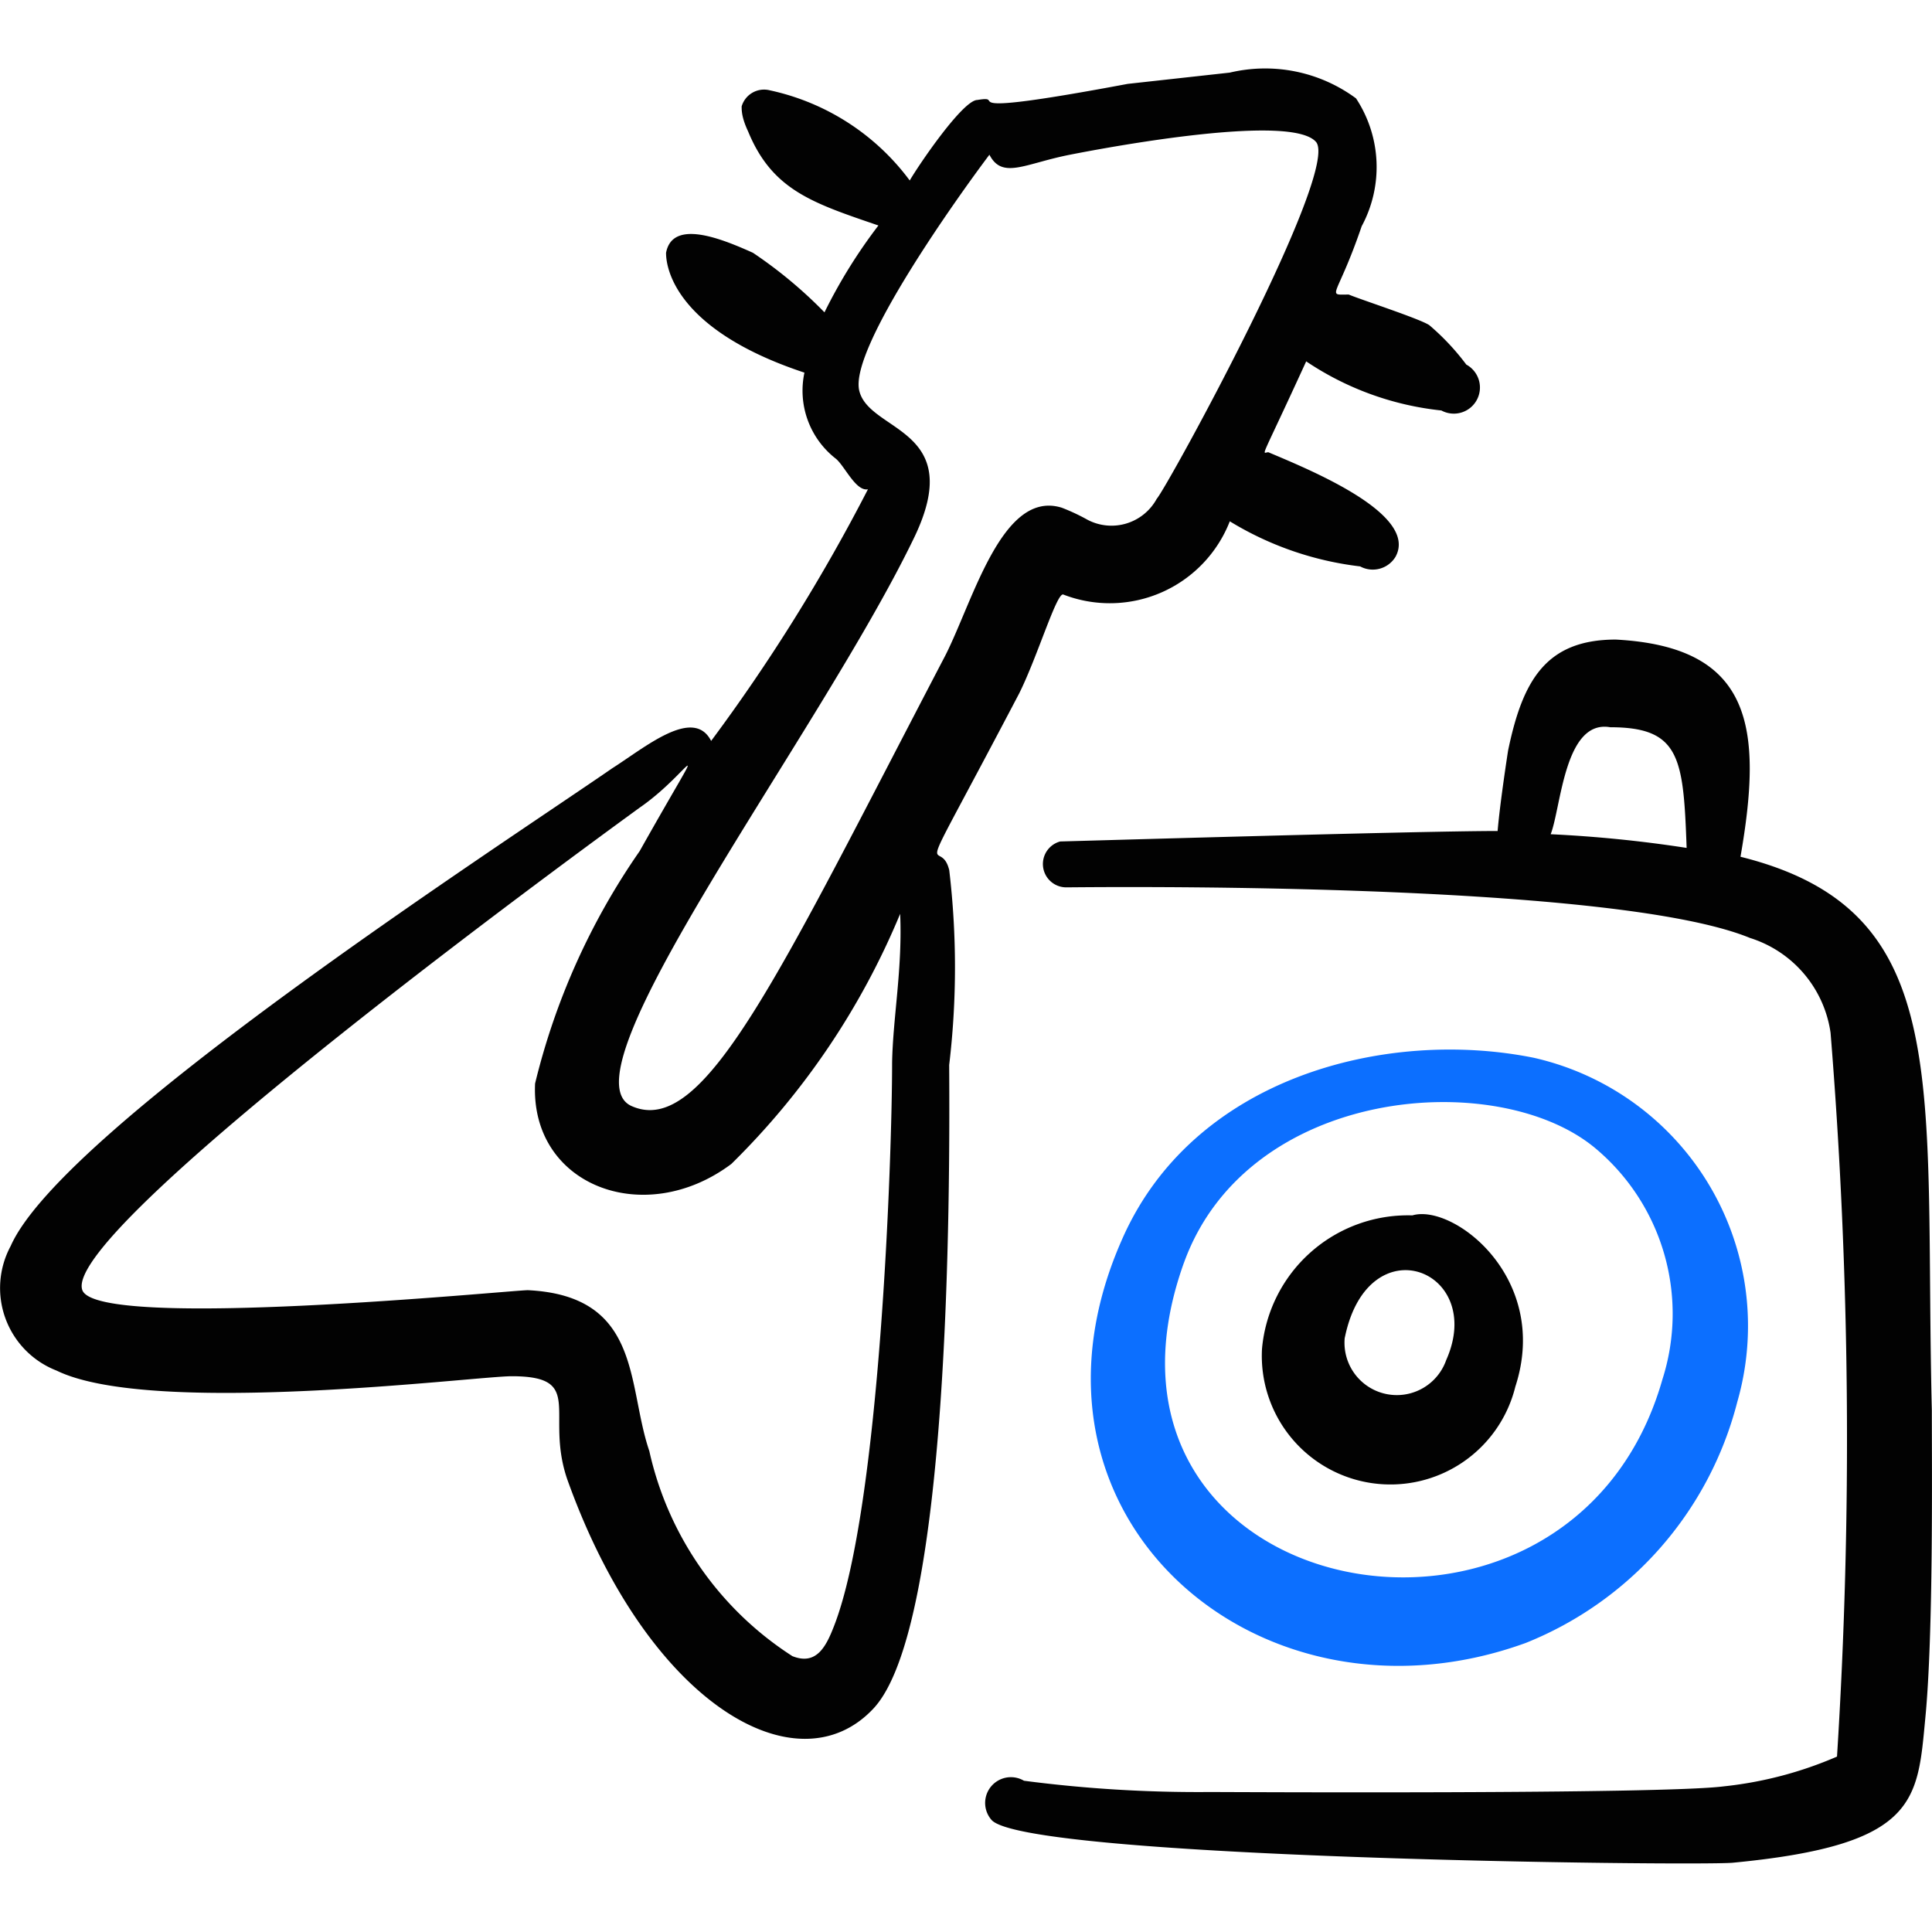
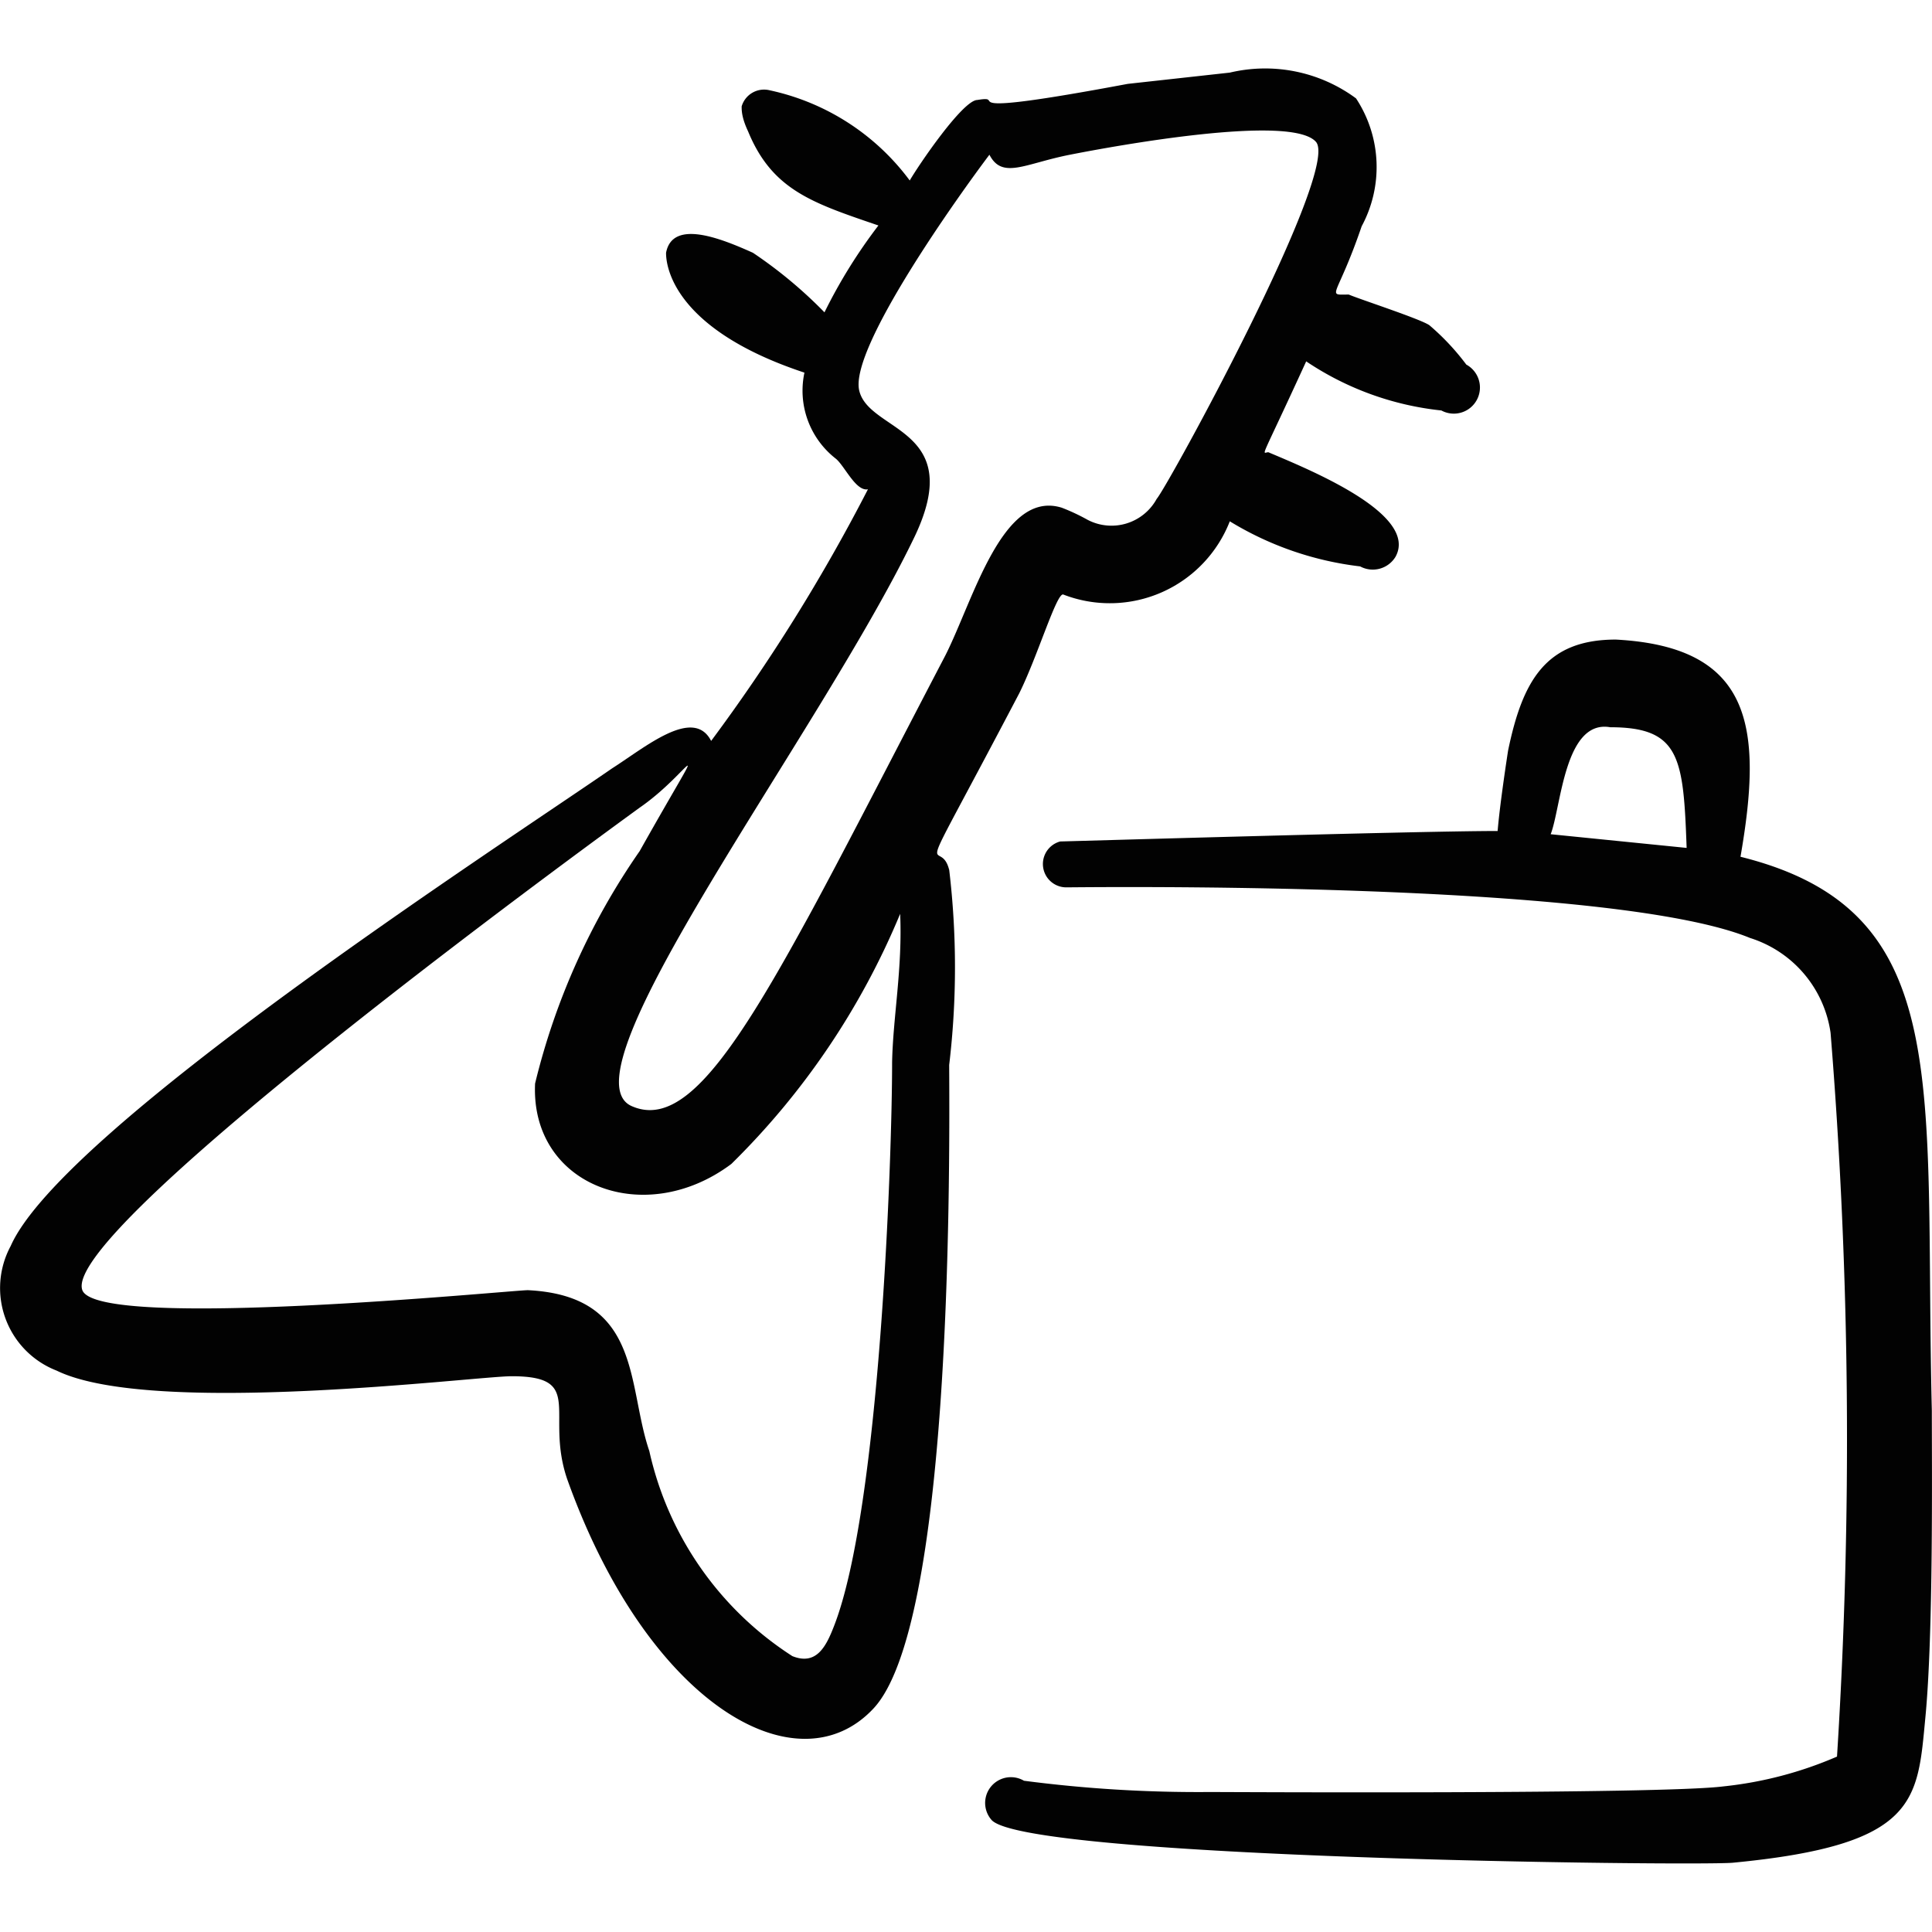
<svg xmlns="http://www.w3.org/2000/svg" width="200" height="200" viewBox="0 0 24 24">
  <g fill="none" fill-rule="evenodd" clip-rule="evenodd">
    <path fill="#020202" d="M11.79 10.803c-.119-.47-.529.479.87-2.188c.23-.46.47-1.269.55-1.229a1.6 1.6 0 0 0 2.067-.91a4 4 0 0 0 1.619.56a.33.33 0 0 0 .44-.12c.289-.529-1.06-1.078-1.58-1.298c-.08 0-.12.16.47-1.129a3.7 3.7 0 0 0 1.679.61a.324.324 0 0 0 .31-.57a3 3 0 0 0-.46-.49c-.12-.08-.86-.32-1-.38c-.289 0-.15.06.16-.848a1.55 1.55 0 0 0-.07-1.589a1.9 1.9 0 0 0-1.568-.32l-1.268.14c-2.348.44-1.449.13-1.868.2c-.18 0-.73.81-.84 1a2.93 2.93 0 0 0-1.738-1.12a.29.29 0 0 0-.35.2c0 .05 0 .14.08.31c.3.73.8.889 1.619 1.169a6.5 6.5 0 0 0-.67 1.079a5.6 5.6 0 0 0-.889-.74c-.4-.18-.999-.42-1.079 0c0 .08 0 .92 1.719 1.489a1.07 1.07 0 0 0 .39 1.069c.11.09.249.41.399.38a22.5 22.5 0 0 1-1.948 3.126c-.22-.43-.82.08-1.229.34c-1.448.999-6.833 4.485-7.472 5.934a1.1 1.1 0 0 0 .57 1.548c1.188.58 5.204.07 5.653.07c.92 0 .41.46.69 1.279c.999 2.797 2.857 3.866 3.806 2.847s.949-6.384.939-7.992c.096-.806.096-1.621 0-2.427m-.449-4.096c.69-1.399-.55-1.329-.669-1.858c-.12-.53 1.249-2.438 1.618-2.927c.16.31.44.11 1 0c.559-.11 2.747-.51 3.056-.16s-1.838 4.275-1.978 4.435a.64.64 0 0 1-.859.26a2.5 2.5 0 0 0-.32-.15c-.739-.23-1.098 1.149-1.448 1.838c-2.088 3.996-2.997 5.994-3.896 5.595c-.9-.4 2.308-4.586 3.496-7.033m-.26 6.493c0 1.179-.15 5.524-.719 6.993c-.1.26-.22.5-.52.38a4.08 4.08 0 0 1-1.777-2.548c-.28-.819-.09-1.928-1.509-1.998c-.2 0-5.344.51-5.534 0c-.29-.779 6.843-5.934 6.923-5.994c.64-.44.939-1.129 0 .54a8.6 8.6 0 0 0-1.299 2.887c-.06 1.269 1.359 1.808 2.438.999a9.4 9.4 0 0 0 2.097-3.107c.03.68-.09 1.289-.1 1.848" />
-     <path fill="#020202" d="M23.998 17.526c-.1-4.066.31-6.214-2.377-6.883c.28-1.609.15-2.608-1.549-2.698c-.869 0-1.158.51-1.338 1.379c0 0-.1.64-.13.999c-1 0-5.385.13-5.434.13a.29.29 0 0 0 .07.57c.17 0 6.752-.09 8.5.629a1.45 1.45 0 0 1 1 1.178a62.6 62.6 0 0 1 .08 8.991a4.8 4.8 0 0 1-1.409.37c-.78.1-6.184.07-6.383.07q-1.16.01-2.308-.14a.32.32 0 0 0-.4.49c.46.479 8.681.569 9.2.529c2.308-.22 2.299-.77 2.398-1.808c.1-1.04.08-3.087.08-3.806m-4.735-7.163c.13-.33.17-1.429.74-1.329c.869 0 .909.38.949 1.499a16 16 0 0 0-1.689-.17" />
-     <path fill="#0c6fff" d="M18.944 20.413a4.4 4.4 0 0 0 2.637-2.997a3.415 3.415 0 0 0-2.528-4.276c-1.838-.37-4.245.24-5.124 2.278c-1.499 3.426 1.718 6.184 5.014 4.995m-4.236-4.725c.789-2.188 3.886-2.438 5.105-1.429a2.68 2.68 0 0 1 .839 2.877c-1.15 4.036-7.463 2.787-5.944-1.449" />
-     <path fill="#020202" d="M18.824 17.226c.44-1.349-.77-2.278-1.279-2.128a1.82 1.82 0 0 0-1.868 1.658a1.598 1.598 0 0 0 3.147.47m-2.118-.61c.29-1.418 1.758-.839 1.259.28a.65.65 0 0 1-1.26-.28" />
+     <path fill="#020202" d="M23.998 17.526c-.1-4.066.31-6.214-2.377-6.883c.28-1.609.15-2.608-1.549-2.698c-.869 0-1.158.51-1.338 1.379c0 0-.1.64-.13.999c-1 0-5.385.13-5.434.13a.29.29 0 0 0 .07.57c.17 0 6.752-.09 8.5.629a1.45 1.45 0 0 1 1 1.178a62.6 62.6 0 0 1 .08 8.991a4.8 4.8 0 0 1-1.409.37c-.78.1-6.184.07-6.383.07q-1.16.01-2.308-.14a.32.32 0 0 0-.4.49c.46.479 8.681.569 9.2.529c2.308-.22 2.299-.77 2.398-1.808c.1-1.04.08-3.087.08-3.806m-4.735-7.163c.13-.33.17-1.429.74-1.329c.869 0 .909.38.949 1.499" />
  </g>
</svg>